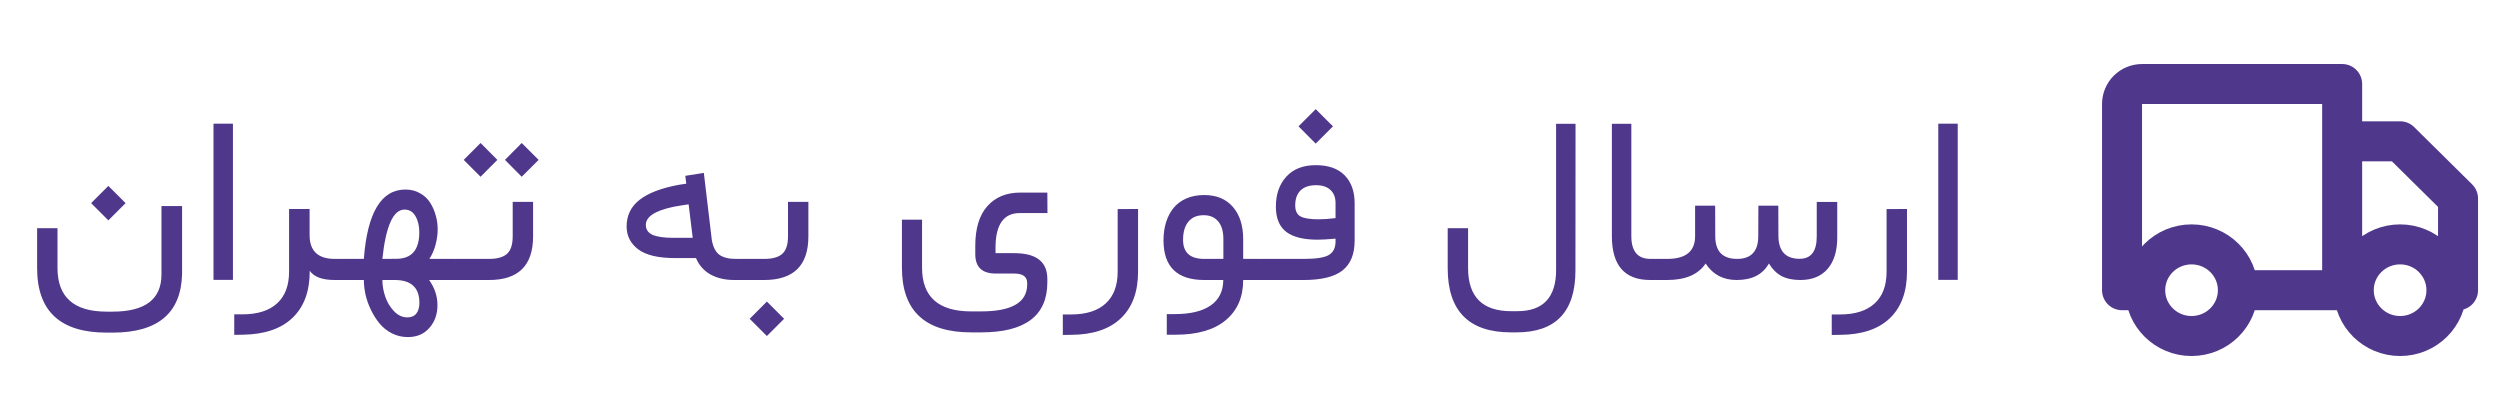
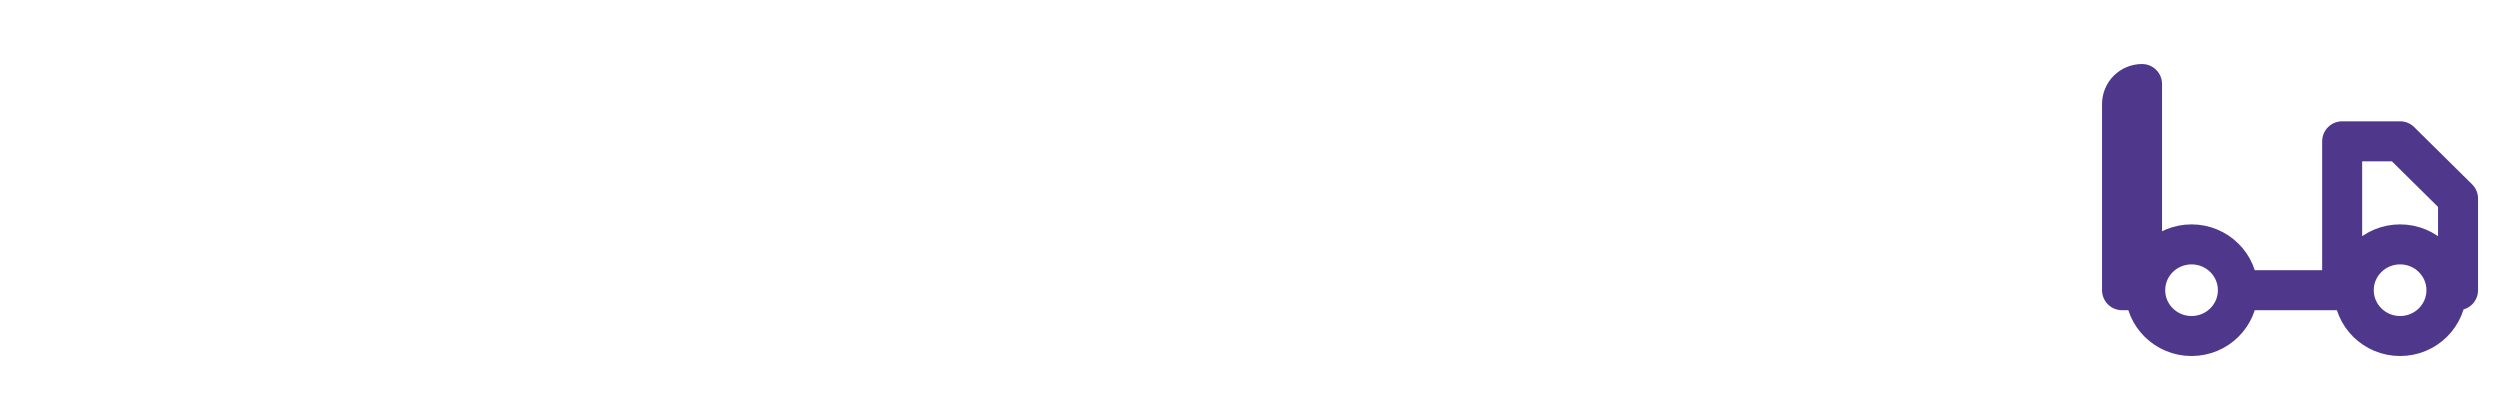
<svg xmlns="http://www.w3.org/2000/svg" width="125" height="21" viewBox="0 0 125 21" fill="none">
-   <path d="M111.895 14.51C111.895 15.775 110.857 16.801 109.577 16.801C108.298 16.801 107.26 15.775 107.26 14.51M111.895 14.51C111.895 13.245 110.857 12.219 109.577 12.219C108.298 12.219 107.26 13.245 107.26 14.51M111.895 14.51H117.108M107.26 14.51H106.102V5.201C106.102 4.649 106.549 4.201 107.102 4.201H117.108V14.51M122.322 14.51C122.322 15.775 121.285 16.801 120.005 16.801C118.725 16.801 117.688 15.775 117.688 14.51M122.322 14.51C122.322 13.245 121.285 12.219 120.005 12.219C118.725 12.219 117.688 13.245 117.688 14.51M122.322 14.51H122.902V9.928L120.005 7.065H117.108V14.51M117.688 14.51H117.108" stroke="#4F378B" stroke-width="2" stroke-linecap="round" stroke-linejoin="round" />
-   <path d="M4.557 10.156L5.418 9.295L6.28 10.156L5.418 11.018L4.557 10.156ZM9.104 10.303V13.695C9.057 15.652 7.899 16.631 5.629 16.631H5.33C3.014 16.631 1.856 15.557 1.856 13.408V11.41H2.875V13.402C2.875 14.855 3.694 15.582 5.33 15.582H5.629C7.258 15.582 8.073 14.963 8.073 13.725V10.303H9.104ZM10.675 6.184H11.647V13.994H10.675V6.184ZM16.739 14C16.114 14 15.697 13.846 15.486 13.537V13.572C15.486 14.572 15.198 15.346 14.624 15.893C14.054 16.439 13.224 16.721 12.134 16.736L11.712 16.742V15.717H12.122C12.88 15.717 13.458 15.533 13.857 15.166C14.255 14.803 14.454 14.273 14.454 13.578V10.449H15.48V11.756C15.48 12.549 15.9 12.945 16.739 12.945H16.833C16.923 12.945 16.968 13.107 16.968 13.432V13.496C16.968 13.832 16.923 14 16.833 14H16.739ZM16.875 12.945H18.193V12.934C18.369 10.629 19.062 9.477 20.273 9.477C20.543 9.477 20.783 9.537 20.994 9.658C21.209 9.775 21.378 9.932 21.503 10.127C21.628 10.322 21.722 10.535 21.785 10.766C21.851 10.992 21.884 11.225 21.884 11.463C21.884 11.721 21.847 11.984 21.773 12.254C21.699 12.52 21.597 12.75 21.468 12.945H22.752C22.841 12.945 22.886 13.107 22.886 13.432V13.496C22.886 13.832 22.841 14 22.752 14H21.457C21.734 14.395 21.873 14.812 21.873 15.254C21.873 15.711 21.738 16.092 21.468 16.396C21.203 16.701 20.843 16.854 20.39 16.854C20.105 16.854 19.84 16.791 19.593 16.666C19.351 16.541 19.146 16.377 18.978 16.174C18.81 15.971 18.666 15.742 18.544 15.488C18.423 15.238 18.334 14.984 18.275 14.727C18.22 14.473 18.193 14.23 18.193 14H16.875C16.777 14 16.728 13.832 16.728 13.496V13.432C16.728 13.107 16.777 12.945 16.875 12.945ZM20.97 15.143C20.97 14.381 20.558 14 19.734 14H19.119C19.119 14.266 19.166 14.539 19.259 14.82C19.353 15.102 19.498 15.346 19.693 15.553C19.892 15.764 20.117 15.869 20.367 15.869C20.566 15.869 20.716 15.805 20.818 15.676C20.919 15.547 20.97 15.369 20.97 15.143ZM20.965 11.615C20.965 11.295 20.9 11.025 20.771 10.807C20.646 10.588 20.465 10.479 20.226 10.479C19.664 10.479 19.294 11.297 19.119 12.934V12.945H19.131L19.828 12.94C20.585 12.935 20.965 12.494 20.965 11.615ZM22.793 12.945H24.451C24.861 12.945 25.16 12.861 25.348 12.693C25.539 12.525 25.635 12.232 25.635 11.815V10.092H26.654V11.82C26.654 13.273 25.922 14 24.457 14H22.793C22.695 14 22.646 13.832 22.646 13.496V13.432C22.646 13.107 22.695 12.945 22.793 12.945ZM25.248 7.994L26.086 7.15L26.93 7.994L26.086 8.838L25.248 7.994ZM23.186 7.994L24.029 7.15L24.867 7.994L24.029 8.838L23.186 7.994ZM36.985 14H36.716C36.255 14 35.858 13.908 35.526 13.725C35.194 13.537 34.952 13.264 34.8 12.904H33.751C32.919 12.904 32.307 12.76 31.917 12.471C31.526 12.178 31.331 11.795 31.331 11.322C31.331 10.775 31.544 10.334 31.97 9.998C32.399 9.658 33.053 9.406 33.932 9.242L34.313 9.184L34.266 8.791L35.192 8.645L35.591 12.002C35.653 12.354 35.78 12.6 35.971 12.74C36.163 12.877 36.432 12.945 36.78 12.945H36.985C37.083 12.945 37.132 13.104 37.132 13.42V13.484C37.132 13.828 37.083 14 36.985 14ZM34.636 11.891L34.431 10.215L34.091 10.268C33.54 10.346 33.102 10.467 32.778 10.631C32.454 10.795 32.292 11 32.292 11.246C32.292 11.477 32.405 11.643 32.632 11.744C32.862 11.842 33.206 11.891 33.663 11.891H34.636ZM37.027 12.945H38.216C38.626 12.945 38.925 12.861 39.112 12.693C39.304 12.525 39.4 12.232 39.4 11.815V10.092H40.419V11.82C40.419 13.273 39.683 14 38.21 14H37.027C36.929 14 36.88 13.832 36.88 13.496V13.432C36.88 13.107 36.929 12.945 37.027 12.945ZM37.484 15.94L38.345 15.078L39.206 15.94L38.345 16.801L37.484 15.94ZM48.764 12.289C48.764 11.426 48.963 10.768 49.361 10.315C49.764 9.857 50.315 9.629 51.014 9.629H52.367L52.373 10.654H50.984C50.203 10.654 49.801 11.199 49.777 12.289V12.658H50.715C51.816 12.658 52.367 13.088 52.367 13.947V14.117C52.367 15.785 51.262 16.619 49.051 16.619H48.559C46.25 16.619 45.096 15.541 45.096 13.385V10.982H46.103V13.385C46.103 14.842 46.922 15.57 48.559 15.57H49.051C50.59 15.57 51.359 15.121 51.359 14.223V14.152C51.359 13.836 51.145 13.678 50.715 13.678H49.789C49.105 13.678 48.764 13.355 48.764 12.711V12.289ZM53.551 15.723C54.309 15.723 54.887 15.539 55.285 15.172C55.684 14.809 55.883 14.279 55.883 13.584V10.455L56.903 10.449V13.584C56.903 14.588 56.618 15.363 56.047 15.91C55.477 16.457 54.649 16.734 53.563 16.742L53.141 16.748V15.723H53.551ZM62.159 14C62.159 14.855 61.868 15.525 61.286 16.01C60.708 16.494 59.87 16.736 58.772 16.736H58.339V15.705H58.737C59.522 15.705 60.122 15.56 60.536 15.271C60.95 14.982 61.159 14.562 61.163 14.012V14H60.214C58.854 14 58.175 13.338 58.175 12.014C58.175 11.685 58.218 11.385 58.303 11.111C58.389 10.838 58.514 10.6 58.678 10.396C58.846 10.193 59.059 10.035 59.317 9.922C59.579 9.809 59.876 9.752 60.208 9.752C60.825 9.752 61.303 9.949 61.643 10.344C61.987 10.738 62.159 11.277 62.159 11.961V12.945H62.985C63.083 12.945 63.132 13.107 63.132 13.432V13.496C63.132 13.832 63.083 14 62.985 14H62.159ZM59.153 11.99C59.153 12.627 59.505 12.945 60.208 12.945H61.169V11.955C61.169 11.565 61.081 11.268 60.905 11.065C60.733 10.861 60.493 10.76 60.184 10.76C59.848 10.76 59.593 10.869 59.417 11.088C59.241 11.303 59.153 11.604 59.153 11.99ZM63.027 12.945H65.195C65.812 12.945 66.23 12.879 66.448 12.746C66.667 12.609 66.777 12.387 66.777 12.078V11.932C66.398 11.967 66.099 11.984 65.88 11.984C65.177 11.984 64.653 11.854 64.31 11.592C63.966 11.326 63.794 10.906 63.794 10.332C63.794 9.715 63.968 9.215 64.316 8.832C64.667 8.449 65.157 8.258 65.786 8.258C66.419 8.258 66.902 8.428 67.234 8.768C67.566 9.107 67.732 9.574 67.732 10.168V12.037C67.732 12.705 67.531 13.199 67.128 13.52C66.726 13.84 66.077 14 65.183 14H63.027C62.929 14 62.88 13.832 62.88 13.496V13.432C62.88 13.107 62.929 12.945 63.027 12.945ZM65.798 9.26C65.462 9.26 65.204 9.348 65.025 9.523C64.849 9.699 64.761 9.947 64.761 10.268C64.761 10.545 64.851 10.73 65.031 10.824C65.21 10.918 65.509 10.965 65.927 10.965C66.181 10.965 66.46 10.945 66.765 10.906H66.777V10.15C66.777 9.873 66.693 9.656 66.525 9.5C66.357 9.34 66.115 9.26 65.798 9.26ZM64.925 6.318L65.786 5.457L66.648 6.318L65.786 7.18L64.925 6.318ZM73.404 13.402C73.404 14.84 74.121 15.559 75.555 15.559H75.865C77.158 15.559 77.805 14.871 77.805 13.496V6.189H78.777L78.772 13.52C78.772 15.586 77.789 16.619 75.824 16.619H75.555C73.441 16.619 72.385 15.549 72.385 13.408V11.41H73.404V13.402ZM82.909 13.496C82.909 13.832 82.864 14 82.774 14H82.504C81.231 14 80.594 13.268 80.594 11.803V6.189H81.567V11.809C81.567 12.566 81.885 12.945 82.522 12.945H82.774C82.864 12.945 82.909 13.107 82.909 13.432V13.496ZM90.016 14C89.641 14 89.327 13.934 89.073 13.801C88.823 13.664 88.614 13.455 88.446 13.174C88.138 13.725 87.6 14 86.835 14C86.155 14 85.638 13.725 85.282 13.174C84.915 13.725 84.274 14 83.36 14H82.809C82.712 14 82.663 13.832 82.663 13.496V13.432C82.663 13.107 82.712 12.945 82.809 12.945H83.366C84.292 12.945 84.755 12.566 84.755 11.809V10.285H85.757L85.763 11.82C85.766 12.195 85.858 12.477 86.038 12.664C86.222 12.852 86.495 12.945 86.858 12.945C87.202 12.945 87.464 12.852 87.643 12.664C87.823 12.473 87.913 12.19 87.913 11.815L87.919 10.285H88.915L88.921 11.803C88.928 12.56 89.282 12.94 89.981 12.94C90.552 12.94 90.837 12.568 90.837 11.826V10.098H91.862V11.873C91.862 12.553 91.7 13.078 91.376 13.449C91.055 13.816 90.602 14 90.016 14ZM91.997 15.723C92.755 15.723 93.333 15.539 93.732 15.172C94.13 14.809 94.329 14.279 94.329 13.584V10.455L95.349 10.449V13.584C95.349 14.588 95.064 15.363 94.493 15.91C93.923 16.457 93.095 16.734 92.009 16.742L91.587 16.748V15.723H91.997ZM96.914 6.184H97.886V13.994H96.914V6.184Z" fill="#4F378B" />
+   <path d="M111.895 14.51C111.895 15.775 110.857 16.801 109.577 16.801C108.298 16.801 107.26 15.775 107.26 14.51M111.895 14.51C111.895 13.245 110.857 12.219 109.577 12.219C108.298 12.219 107.26 13.245 107.26 14.51M111.895 14.51H117.108M107.26 14.51H106.102V5.201C106.102 4.649 106.549 4.201 107.102 4.201V14.51M122.322 14.51C122.322 15.775 121.285 16.801 120.005 16.801C118.725 16.801 117.688 15.775 117.688 14.51M122.322 14.51C122.322 13.245 121.285 12.219 120.005 12.219C118.725 12.219 117.688 13.245 117.688 14.51M122.322 14.51H122.902V9.928L120.005 7.065H117.108V14.51M117.688 14.51H117.108" stroke="#4F378B" stroke-width="2" stroke-linecap="round" stroke-linejoin="round" />
</svg>